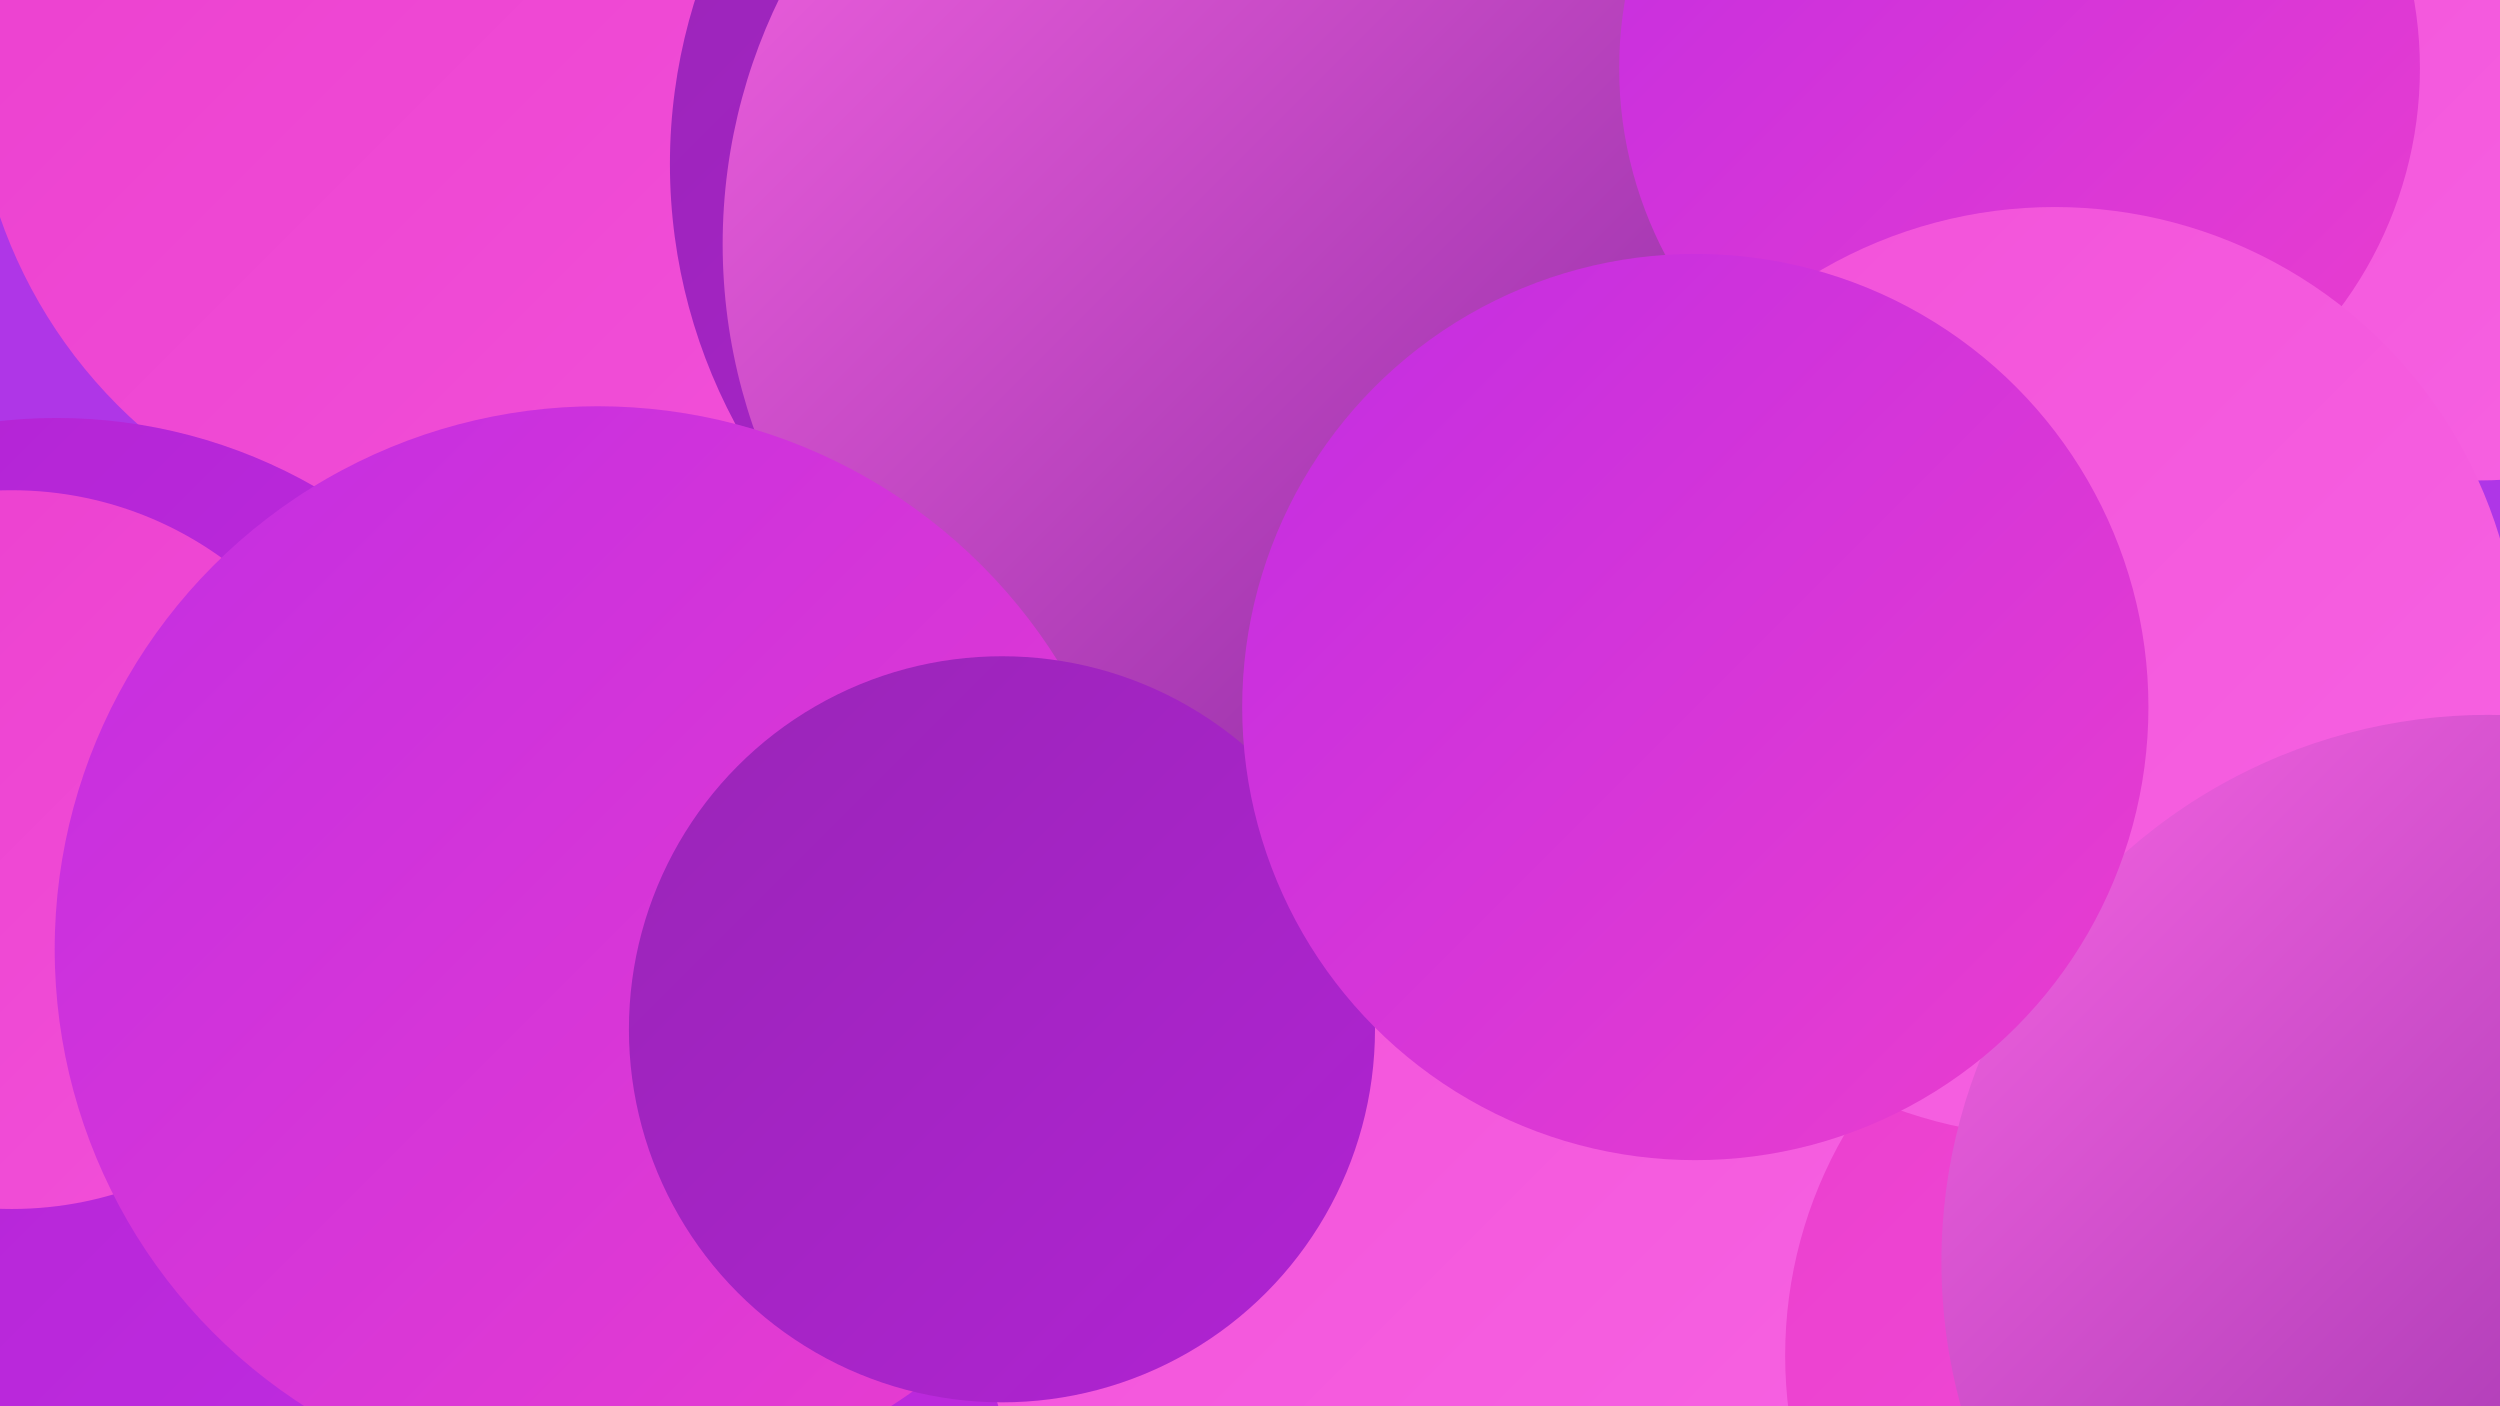
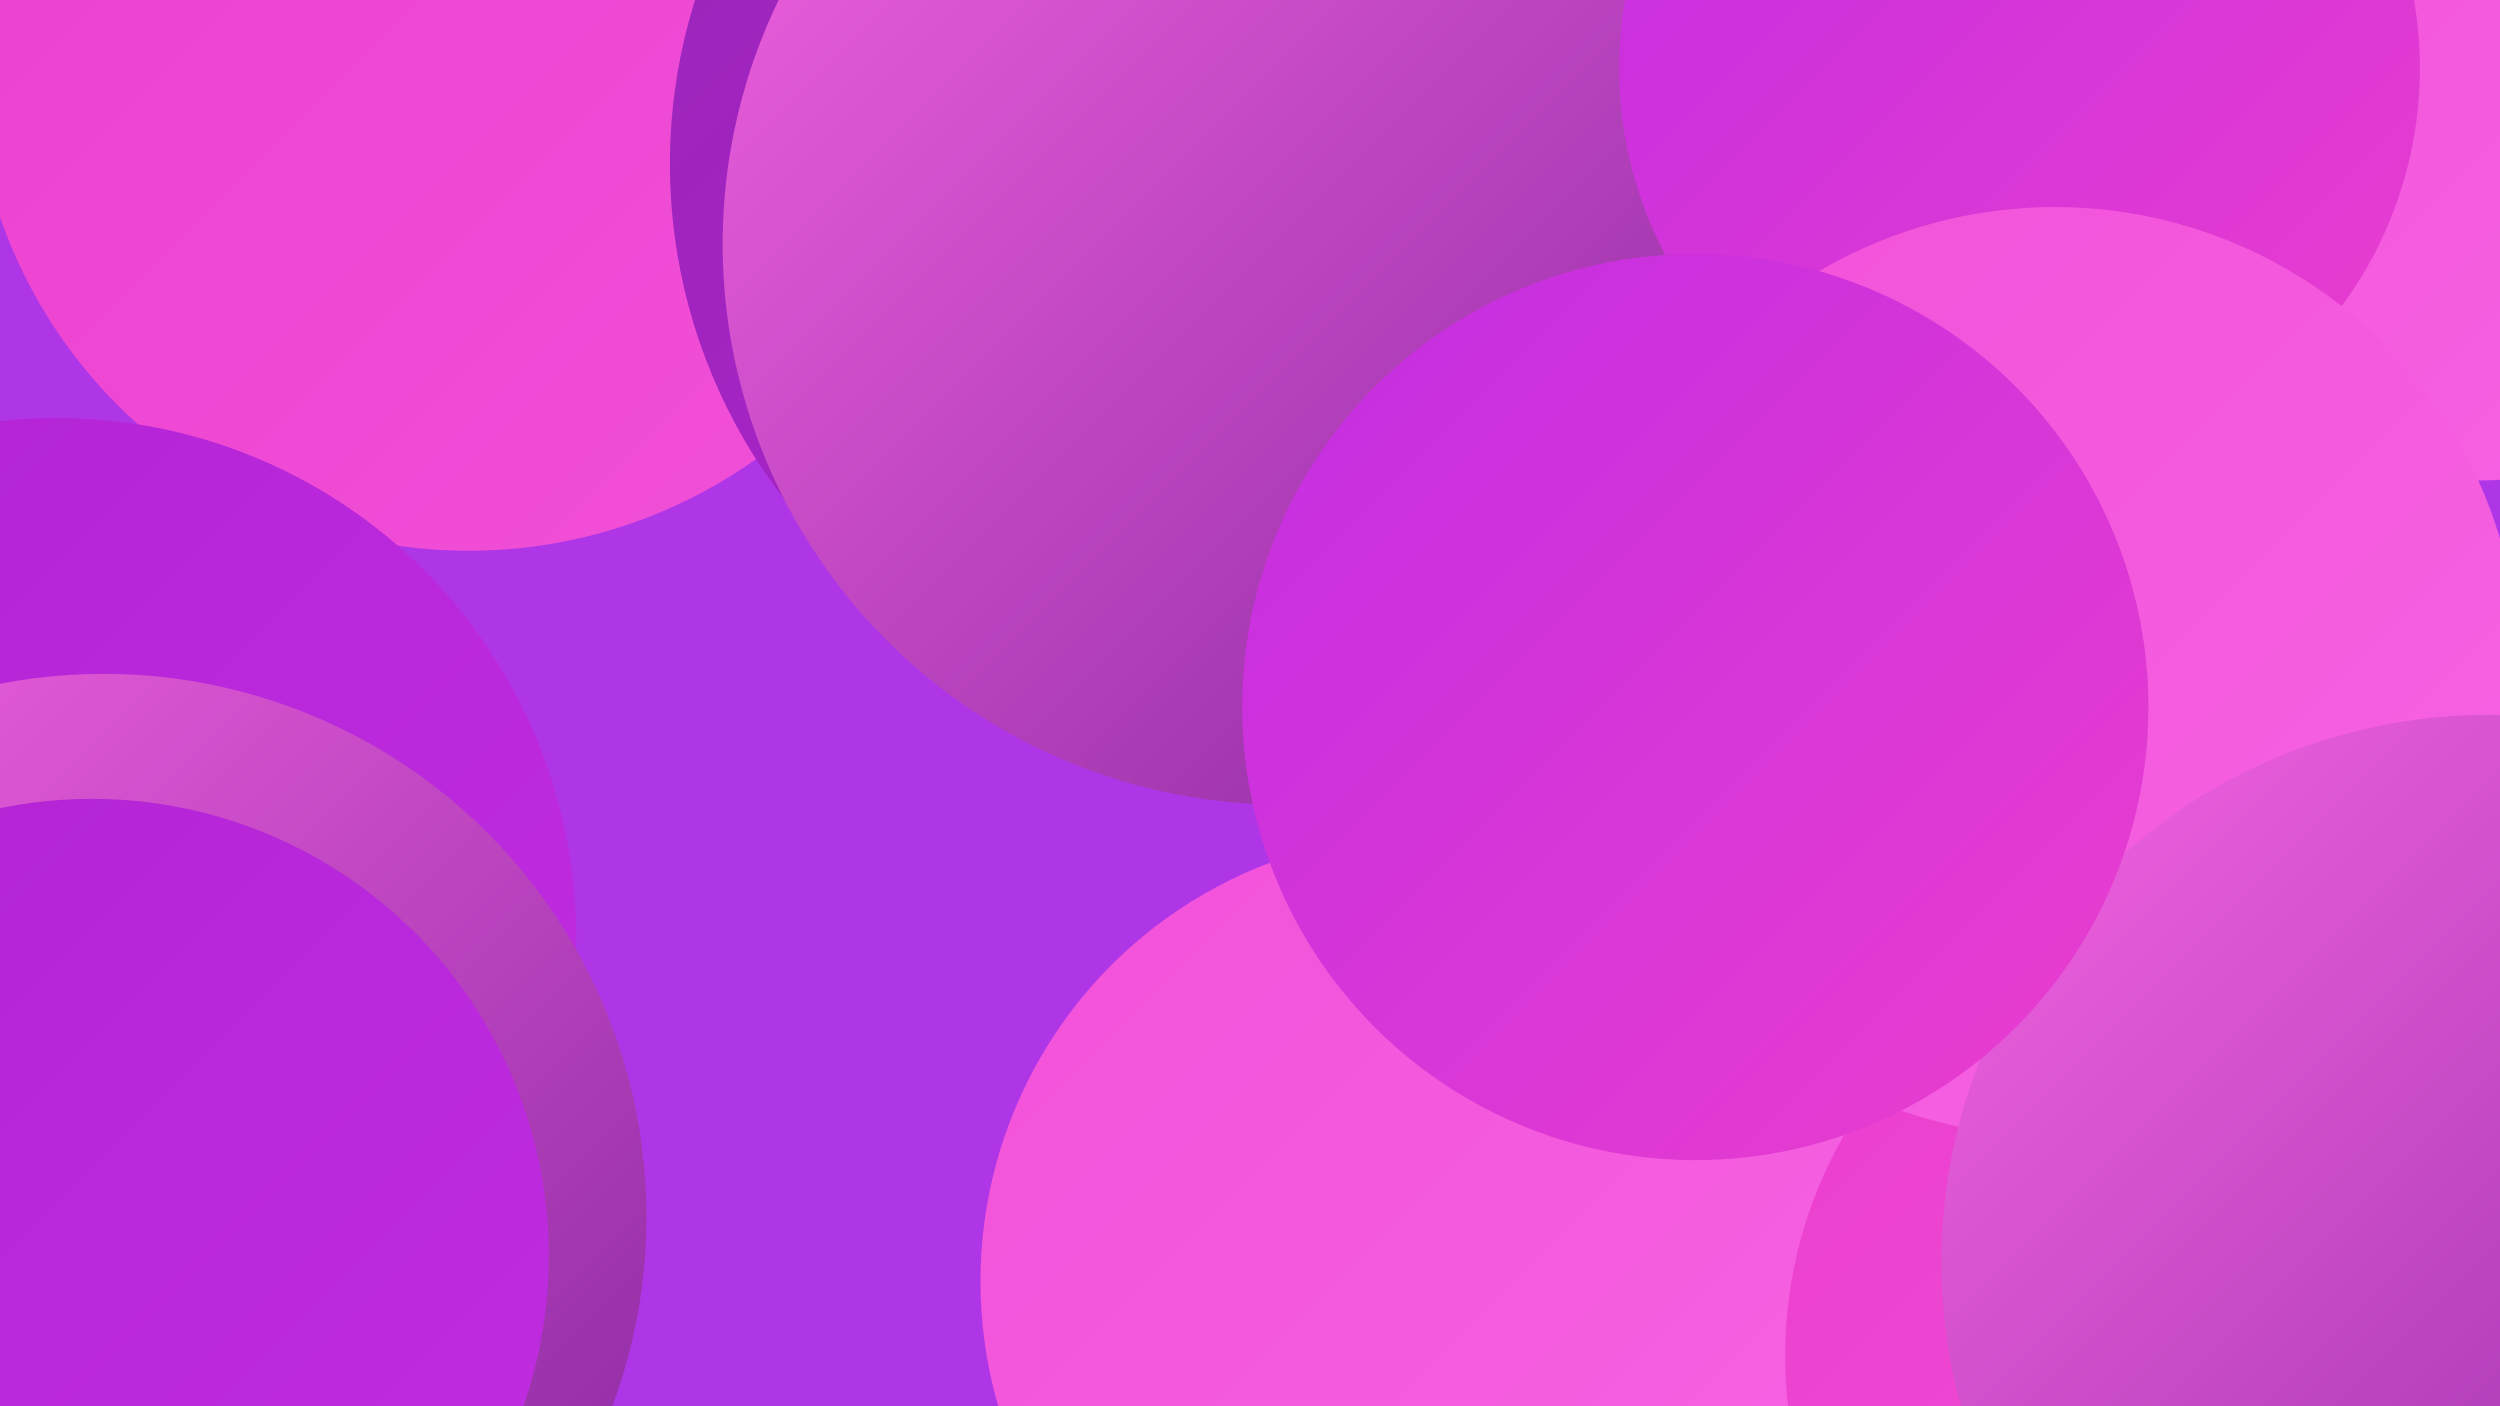
<svg xmlns="http://www.w3.org/2000/svg" width="1280" height="720">
  <defs>
    <linearGradient id="grad0" x1="0%" y1="0%" x2="100%" y2="100%">
      <stop offset="0%" style="stop-color:#83269d;stop-opacity:1" />
      <stop offset="100%" style="stop-color:#9925b7;stop-opacity:1" />
    </linearGradient>
    <linearGradient id="grad1" x1="0%" y1="0%" x2="100%" y2="100%">
      <stop offset="0%" style="stop-color:#9925b7;stop-opacity:1" />
      <stop offset="100%" style="stop-color:#b123d3;stop-opacity:1" />
    </linearGradient>
    <linearGradient id="grad2" x1="0%" y1="0%" x2="100%" y2="100%">
      <stop offset="0%" style="stop-color:#b123d3;stop-opacity:1" />
      <stop offset="100%" style="stop-color:#c22de2;stop-opacity:1" />
    </linearGradient>
    <linearGradient id="grad3" x1="0%" y1="0%" x2="100%" y2="100%">
      <stop offset="0%" style="stop-color:#c22de2;stop-opacity:1" />
      <stop offset="100%" style="stop-color:#eb3ece;stop-opacity:1" />
    </linearGradient>
    <linearGradient id="grad4" x1="0%" y1="0%" x2="100%" y2="100%">
      <stop offset="0%" style="stop-color:#eb3ece;stop-opacity:1" />
      <stop offset="100%" style="stop-color:#f251d9;stop-opacity:1" />
    </linearGradient>
    <linearGradient id="grad5" x1="0%" y1="0%" x2="100%" y2="100%">
      <stop offset="0%" style="stop-color:#f251d9;stop-opacity:1" />
      <stop offset="100%" style="stop-color:#f764e3;stop-opacity:1" />
    </linearGradient>
    <linearGradient id="grad6" x1="0%" y1="0%" x2="100%" y2="100%">
      <stop offset="0%" style="stop-color:#f764e3;stop-opacity:1" />
      <stop offset="100%" style="stop-color:#83269d;stop-opacity:1" />
    </linearGradient>
  </defs>
  <rect width="1280" height="720" fill="#af36e7" />
  <circle cx="240" cy="28" r="254" fill="url(#grad4)" />
  <circle cx="1188" cy="54" r="207" fill="url(#grad3)" />
  <circle cx="979" cy="195" r="277" fill="url(#grad1)" />
  <circle cx="624" cy="84" r="281" fill="url(#grad1)" />
  <circle cx="29" cy="480" r="266" fill="url(#grad2)" />
  <circle cx="53" cy="623" r="278" fill="url(#grad6)" />
-   <circle cx="936" cy="669" r="276" fill="url(#grad1)" />
-   <circle cx="461" cy="631" r="282" fill="url(#grad2)" />
  <circle cx="731" cy="656" r="229" fill="url(#grad5)" />
  <circle cx="47" cy="643" r="234" fill="url(#grad2)" />
  <circle cx="657" cy="125" r="287" fill="url(#grad6)" />
  <circle cx="1140" cy="694" r="226" fill="url(#grad4)" />
  <circle cx="1269" cy="39" r="207" fill="url(#grad5)" />
  <circle cx="1034" cy="35" r="205" fill="url(#grad3)" />
-   <circle cx="6" cy="435" r="184" fill="url(#grad4)" />
-   <circle cx="306" cy="486" r="278" fill="url(#grad3)" />
  <circle cx="1052" cy="344" r="238" fill="url(#grad5)" />
-   <circle cx="513" cy="527" r="191" fill="url(#grad1)" />
  <circle cx="1274" cy="646" r="280" fill="url(#grad6)" />
  <circle cx="868" cy="362" r="232" fill="url(#grad3)" />
</svg>